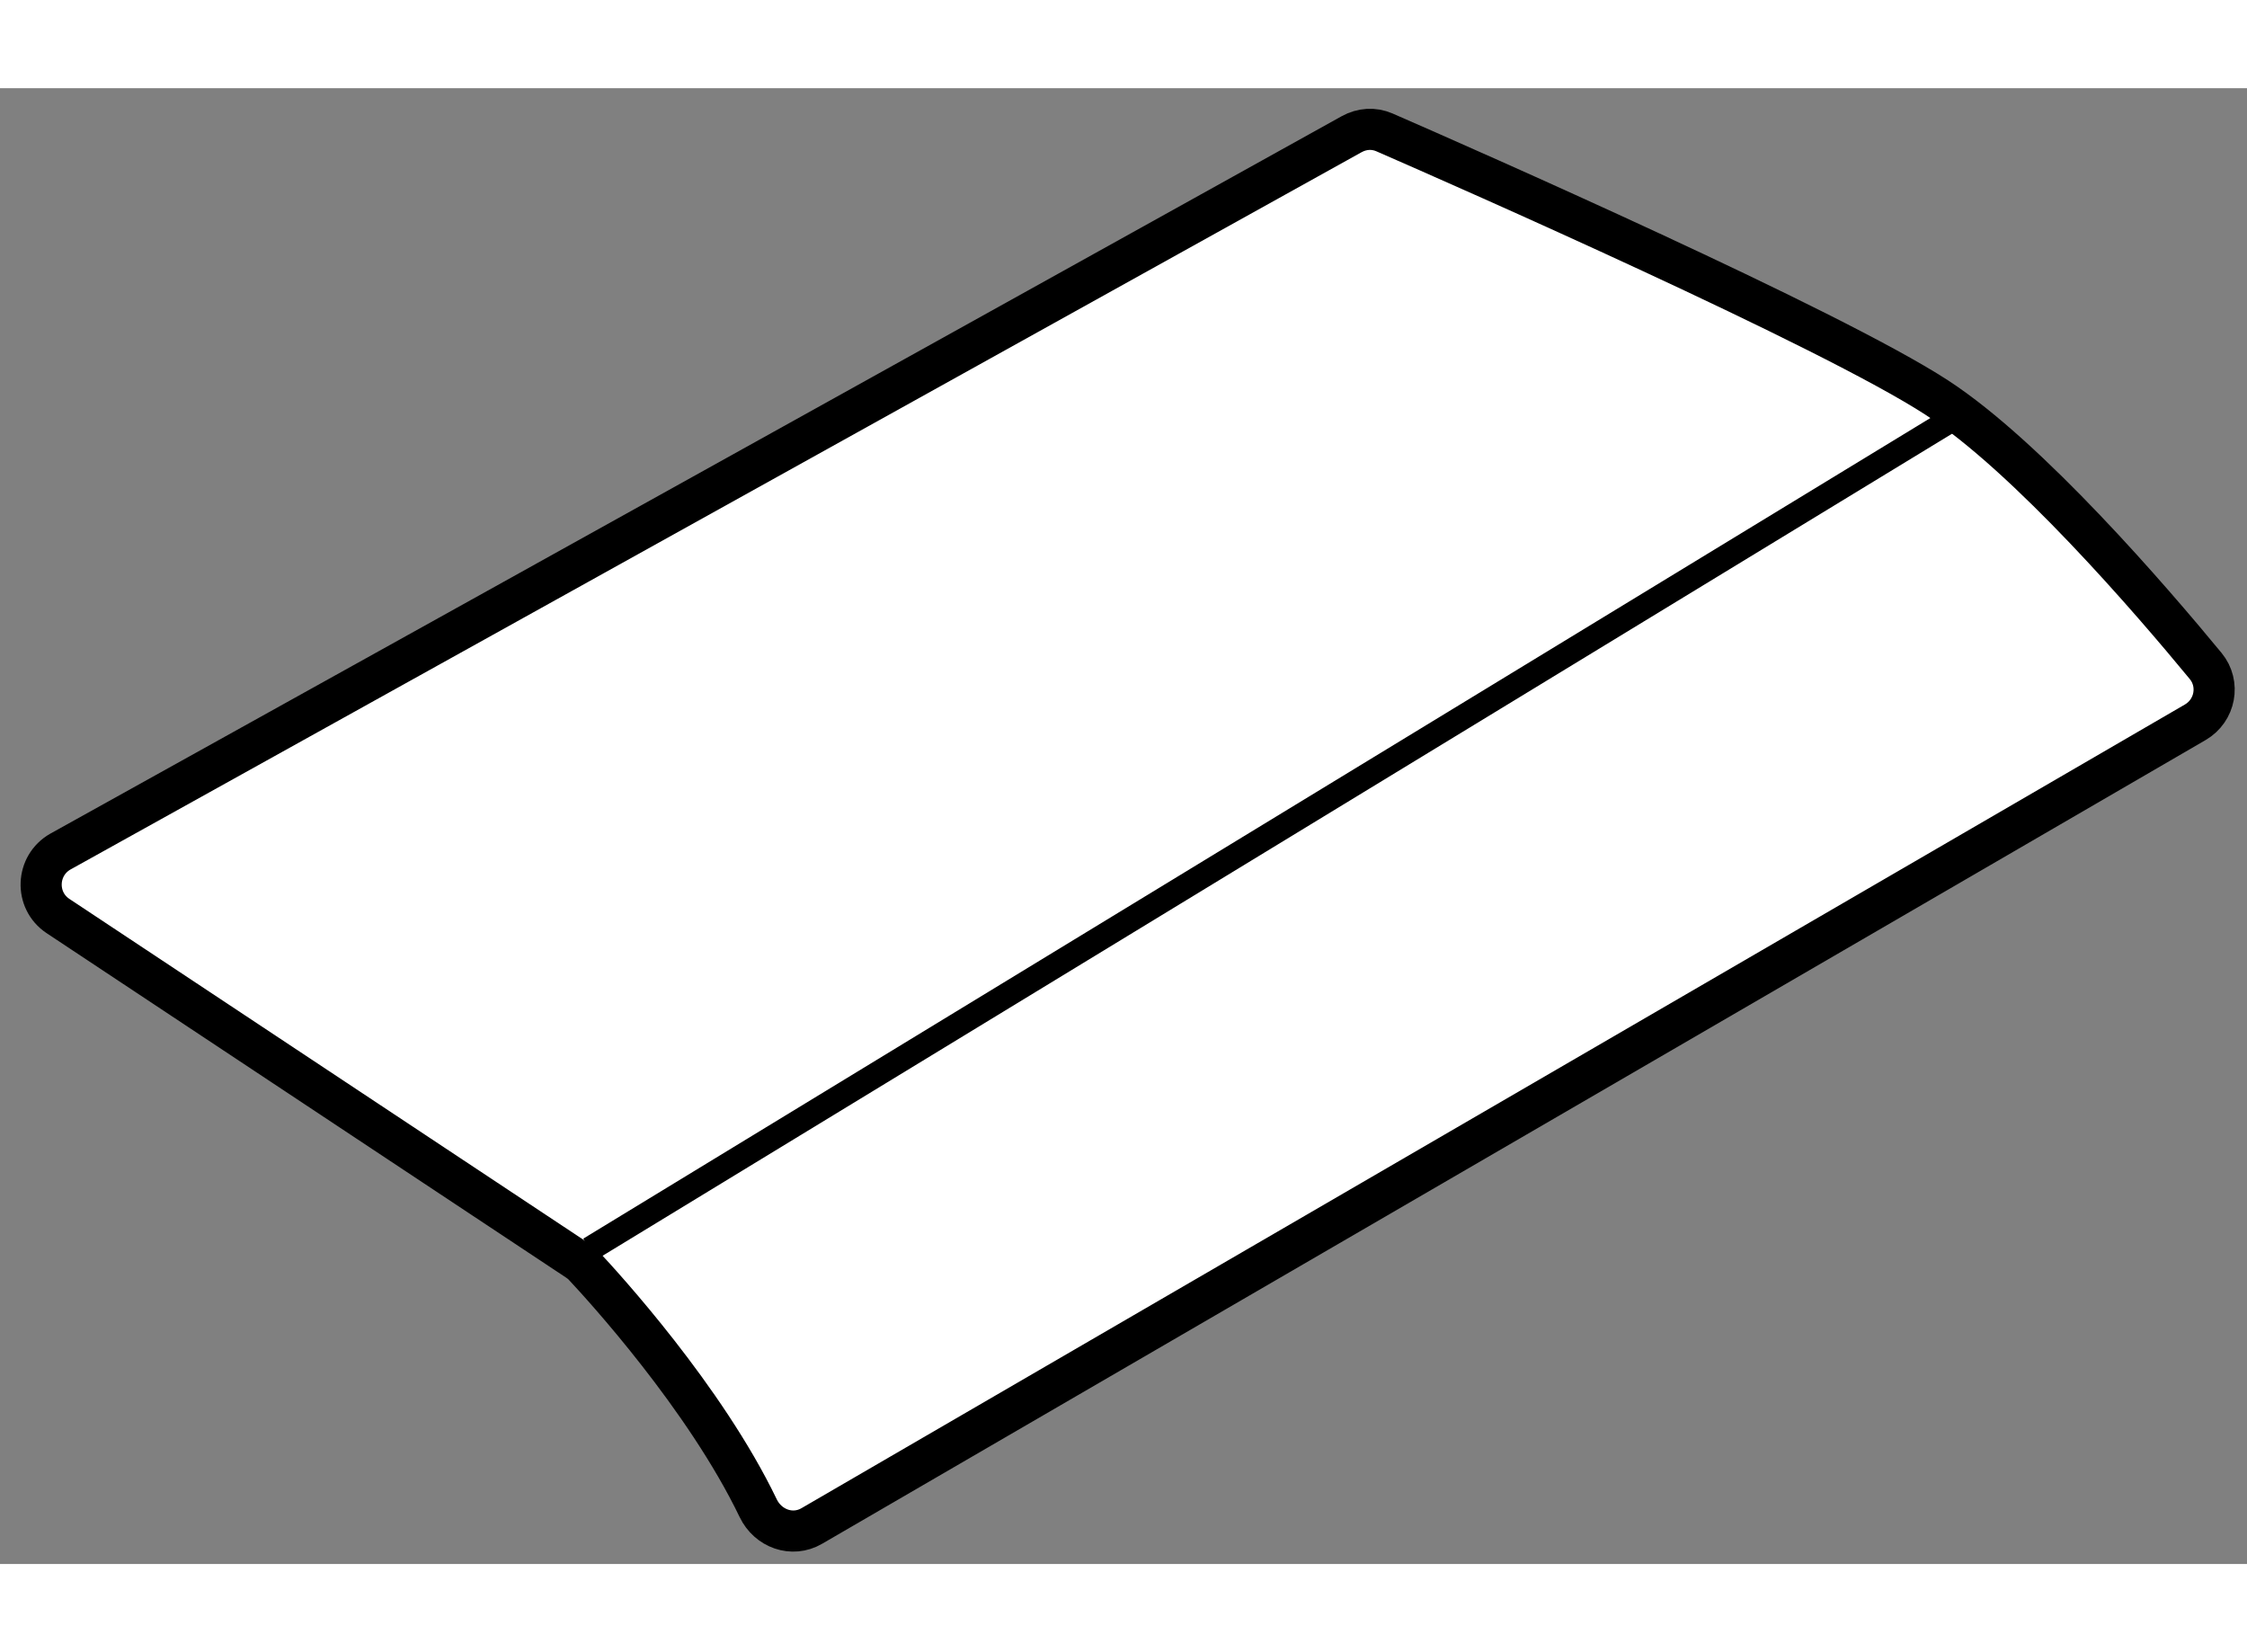
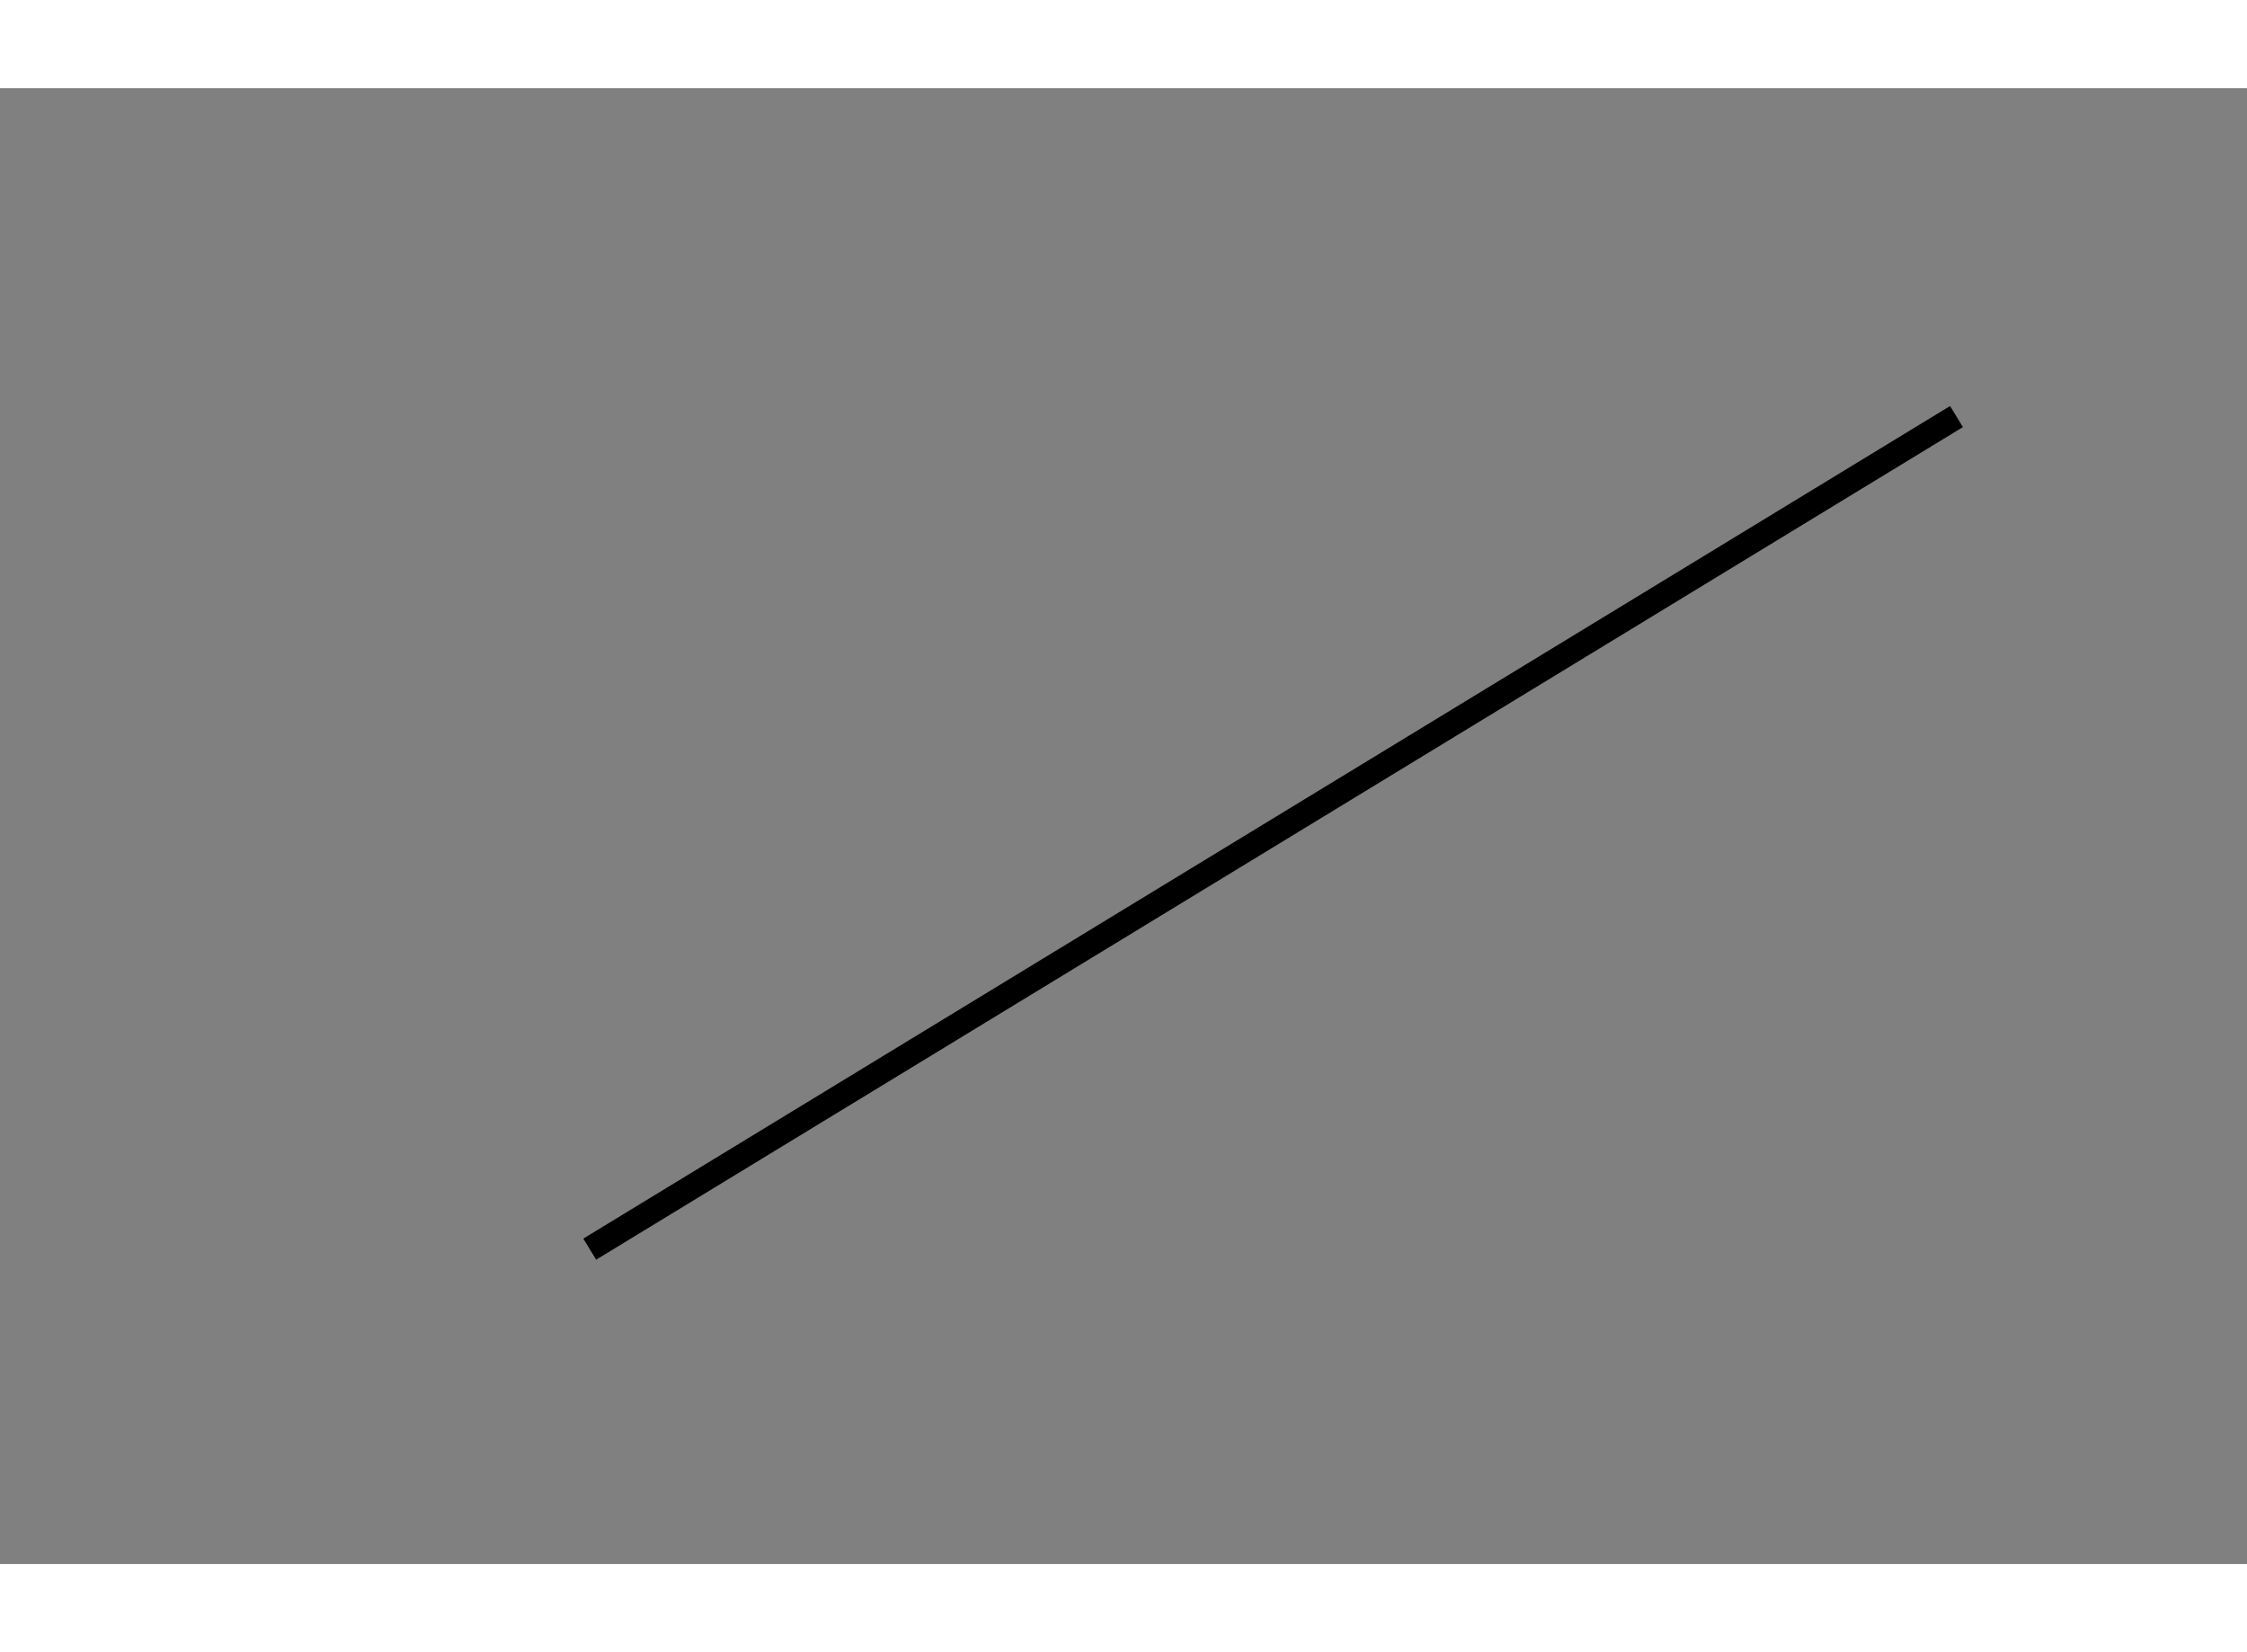
<svg xmlns="http://www.w3.org/2000/svg" version="1.1" x="0px" y="0px" width="244.8px" height="180px" viewBox="183.9 109.926 27.312 17.938" enable-background="new 0 0 244.8 180" xml:space="preserve">
  <rect x="183.9" y="109.926" width="27.312" height="17.938" fill="#808080" stroke="none" />
  <g>
-     <path fill="#FFFFFF" stroke="#000000" stroke-width="0.5" d="M184.605,119.988l6.316,4.188c0.03,0.02,0.055,0.04,0.079,0.067   c0.225,0.24,1.469,1.598,2.116,2.943c0.119,0.248,0.413,0.355,0.651,0.216l16.816-9.769c0.244-0.142,0.306-0.467,0.126-0.685   c-0.659-0.8-2.154-2.537-3.268-3.262c-1.302-0.846-5.716-2.788-6.713-3.223c-0.131-0.057-0.274-0.047-0.399,0.022l-15.694,8.719   C184.336,119.373,184.319,119.798,184.605,119.988z" />
    <line fill="none" stroke="#000000" stroke-width="0.3" x1="191.068" y1="124.037" x2="207.681" y2="113.917" />
  </g>
</svg>